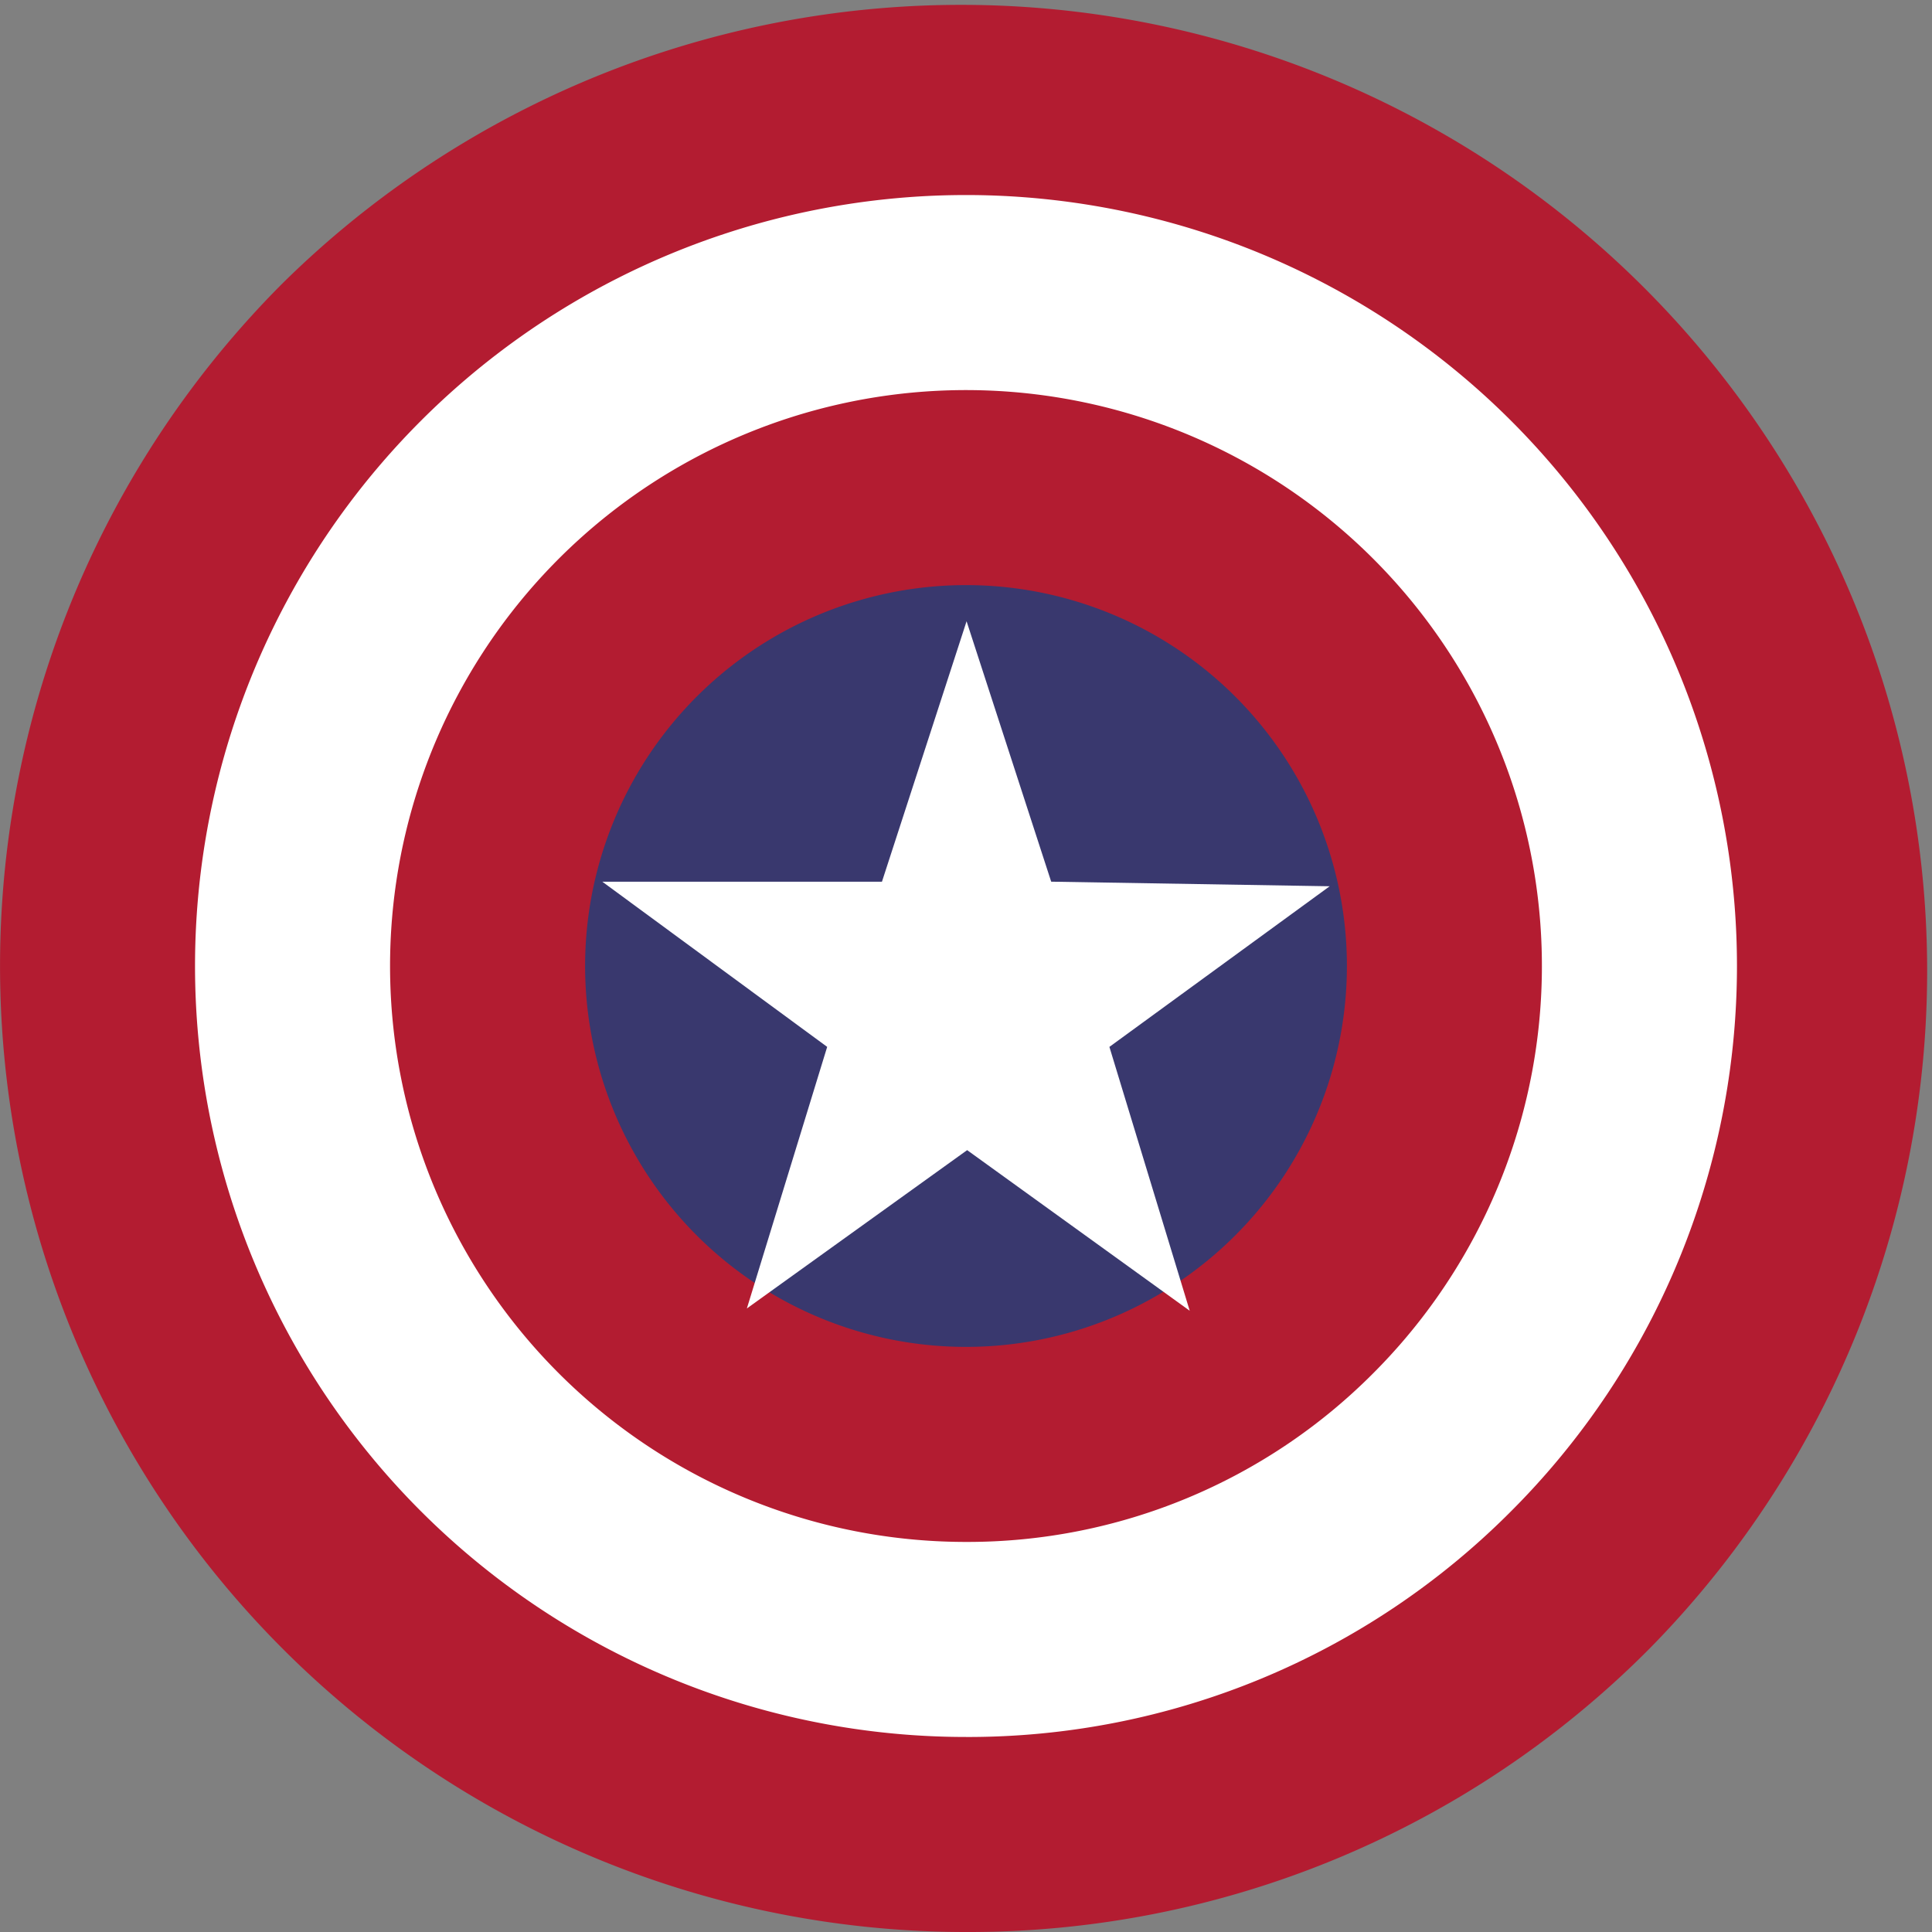
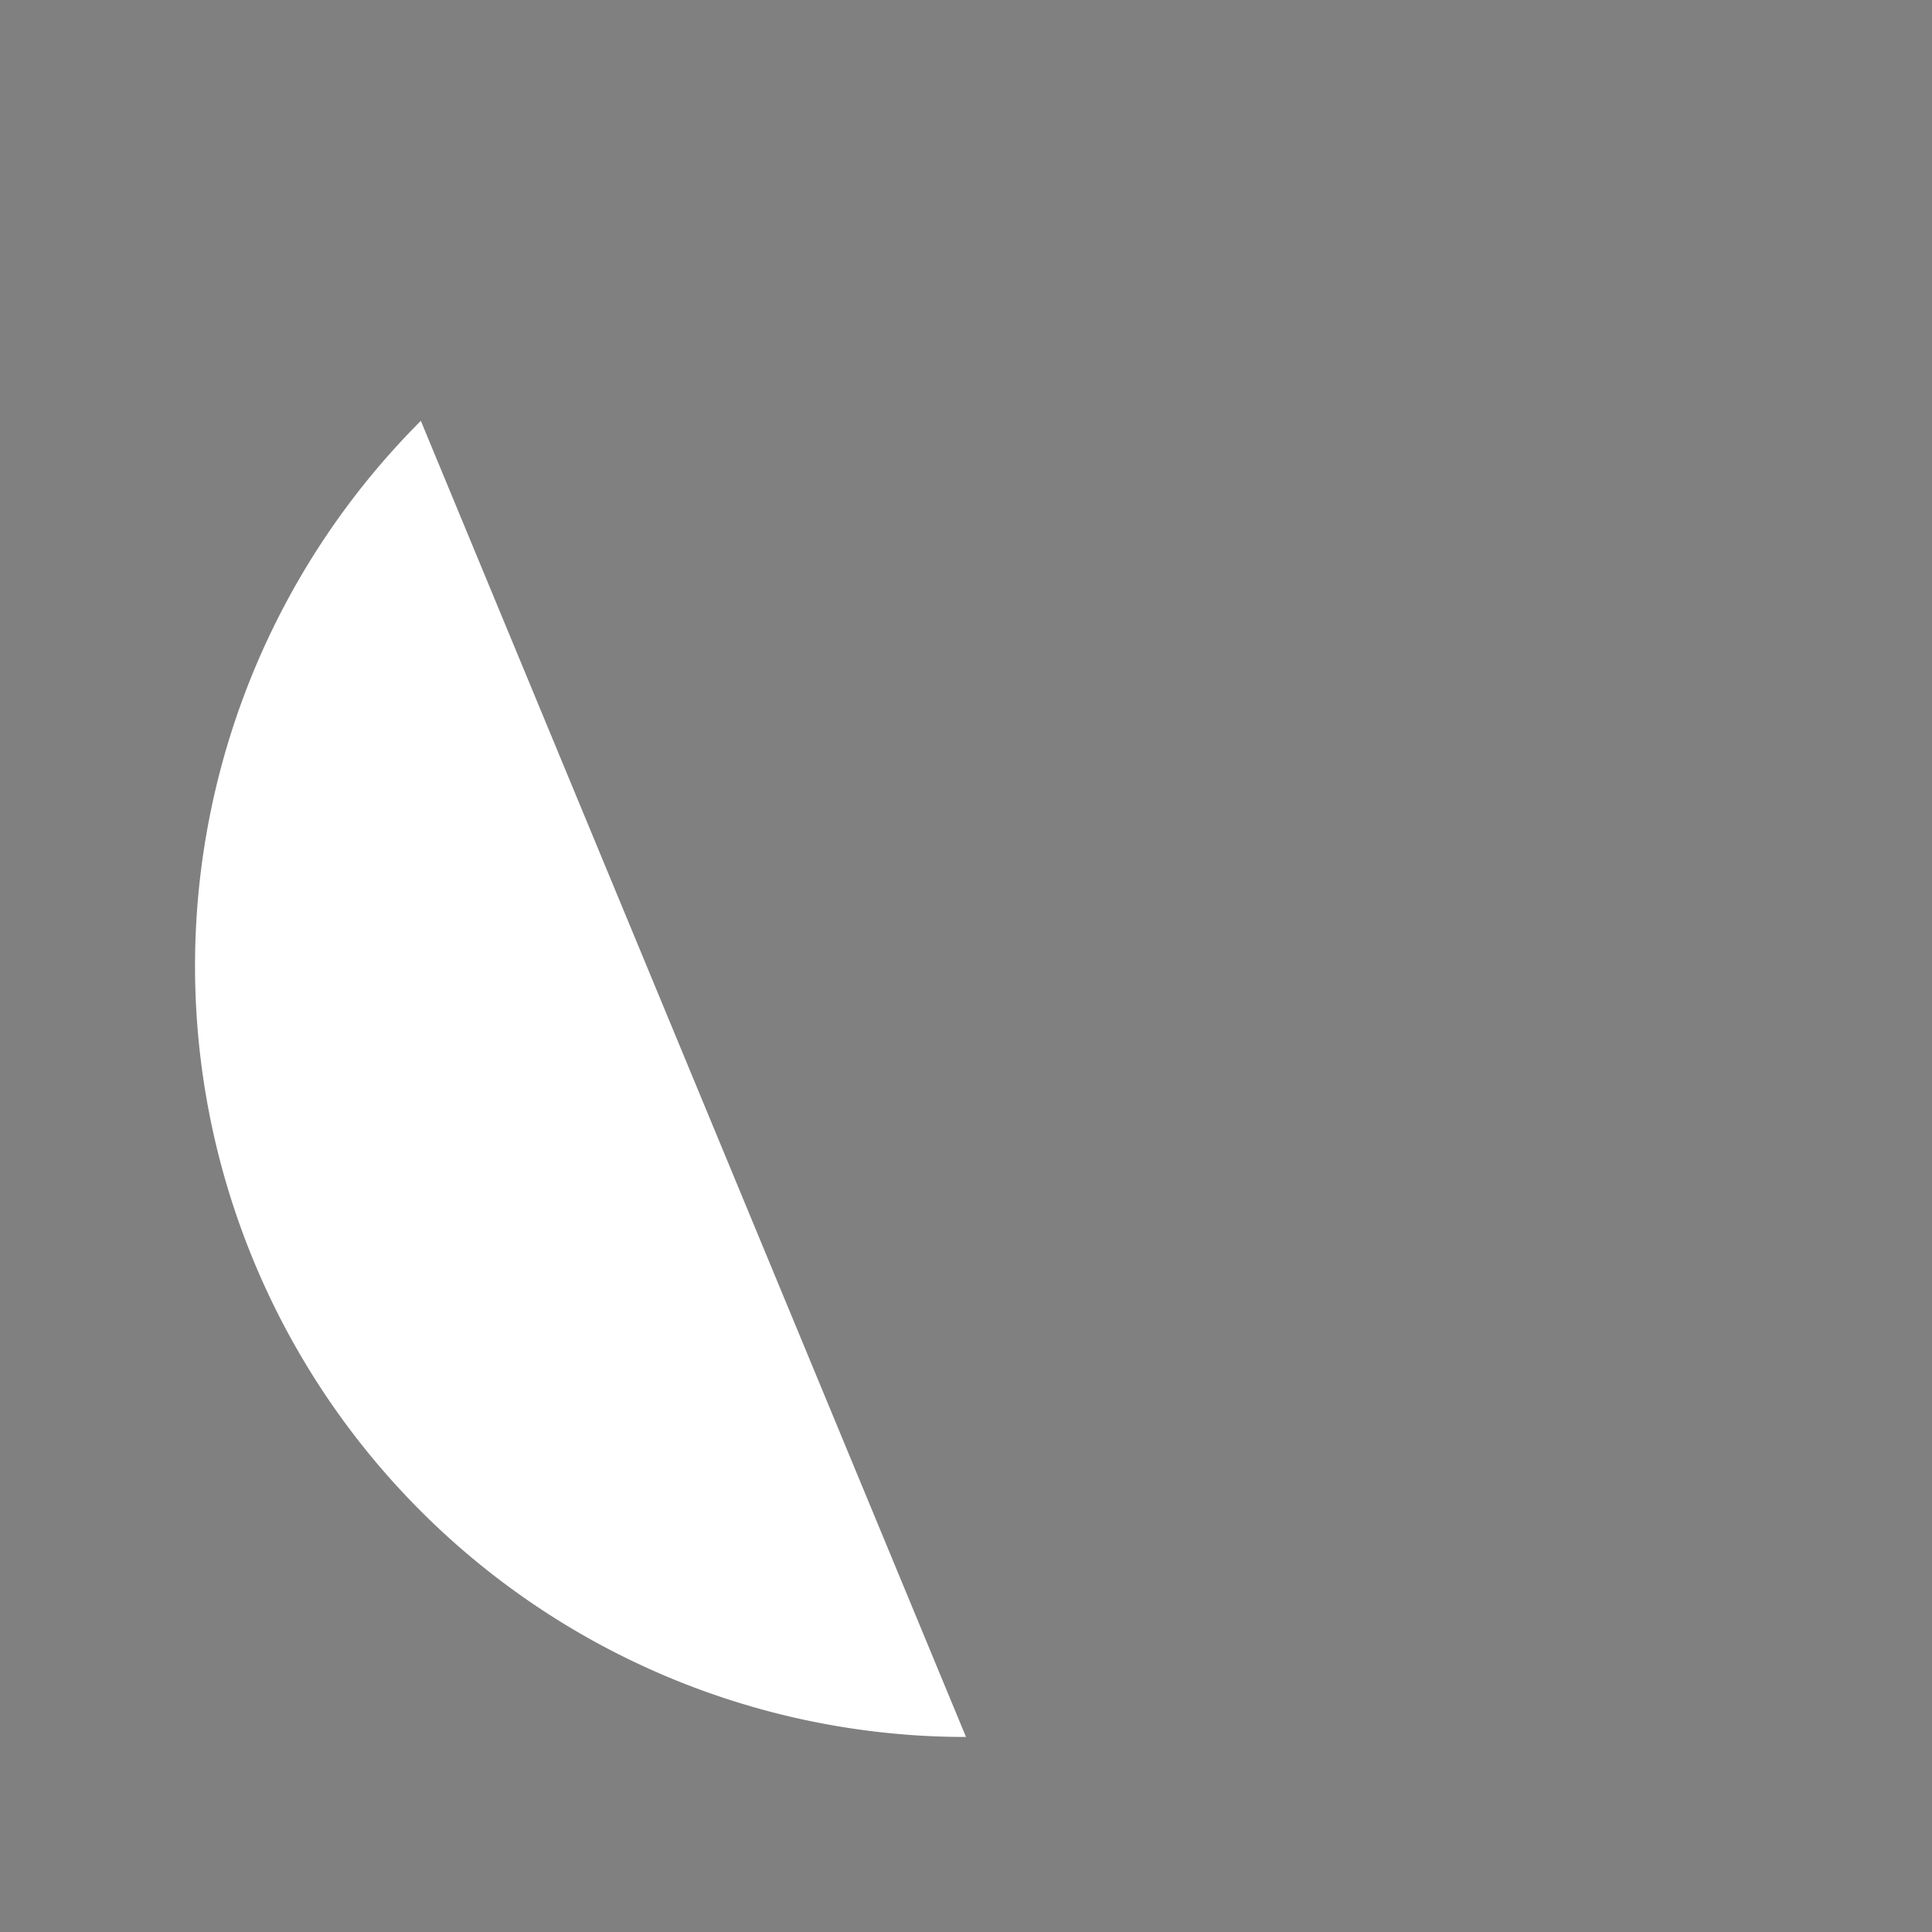
<svg xmlns="http://www.w3.org/2000/svg" width="369.59" height="369.591" viewBox="0 0 369.59 369.591">
  <rect x="0" y="0" width="369.59" height="369.591" fill="#808080" stroke="none" />
  <g id="Grupo_11" data-name="Grupo 11" transform="translate(-3437.103 -1808)">
-     <path id="Trazado_108" data-name="Trazado 108" d="M3662.9,369.591a184.8,184.8,0,0,1-130.67-315.465,184.8,184.8,0,0,1,261.34,261.34,183.587,183.587,0,0,1-130.67,54.125" transform="translate(-41 1808)" fill="#b31c31" />
-     <path id="Trazado_109" data-name="Trazado 109" d="M3662.9,332.281A147.485,147.485,0,0,1,3558.61,80.508a147.485,147.485,0,0,1,208.576,208.576,146.522,146.522,0,0,1-104.288,43.2" transform="translate(-41 1808)" fill="#fff" />
-     <path id="Trazado_110" data-name="Trazado 110" d="M3662.9,294.97A110.173,110.173,0,1,1,3740.8,262.7,109.453,109.453,0,0,1,3662.9,294.97" transform="translate(-41 1808)" fill="#b31c31" />
-     <path id="Trazado_111" data-name="Trazado 111" d="M3735.763,184.795A72.865,72.865,0,1,1,3662.9,111.93a72.865,72.865,0,0,1,72.865,72.865" transform="translate(-41 1808)" fill="#39386e" />
-     <path id="Trazado_112" data-name="Trazado 112" d="M3663.008,118.845l16.187,49.819,53.276.877-42.139,30.727,15.363,50.478-42.577-30.726-42.139,30.287,15.363-50.039-43.016-31.6h53.495Z" transform="translate(-41 1808)" fill="#fff" />
+     <path id="Trazado_109" data-name="Trazado 109" d="M3662.9,332.281A147.485,147.485,0,0,1,3558.61,80.508" transform="translate(-41 1808)" fill="#fff" />
  </g>
</svg>